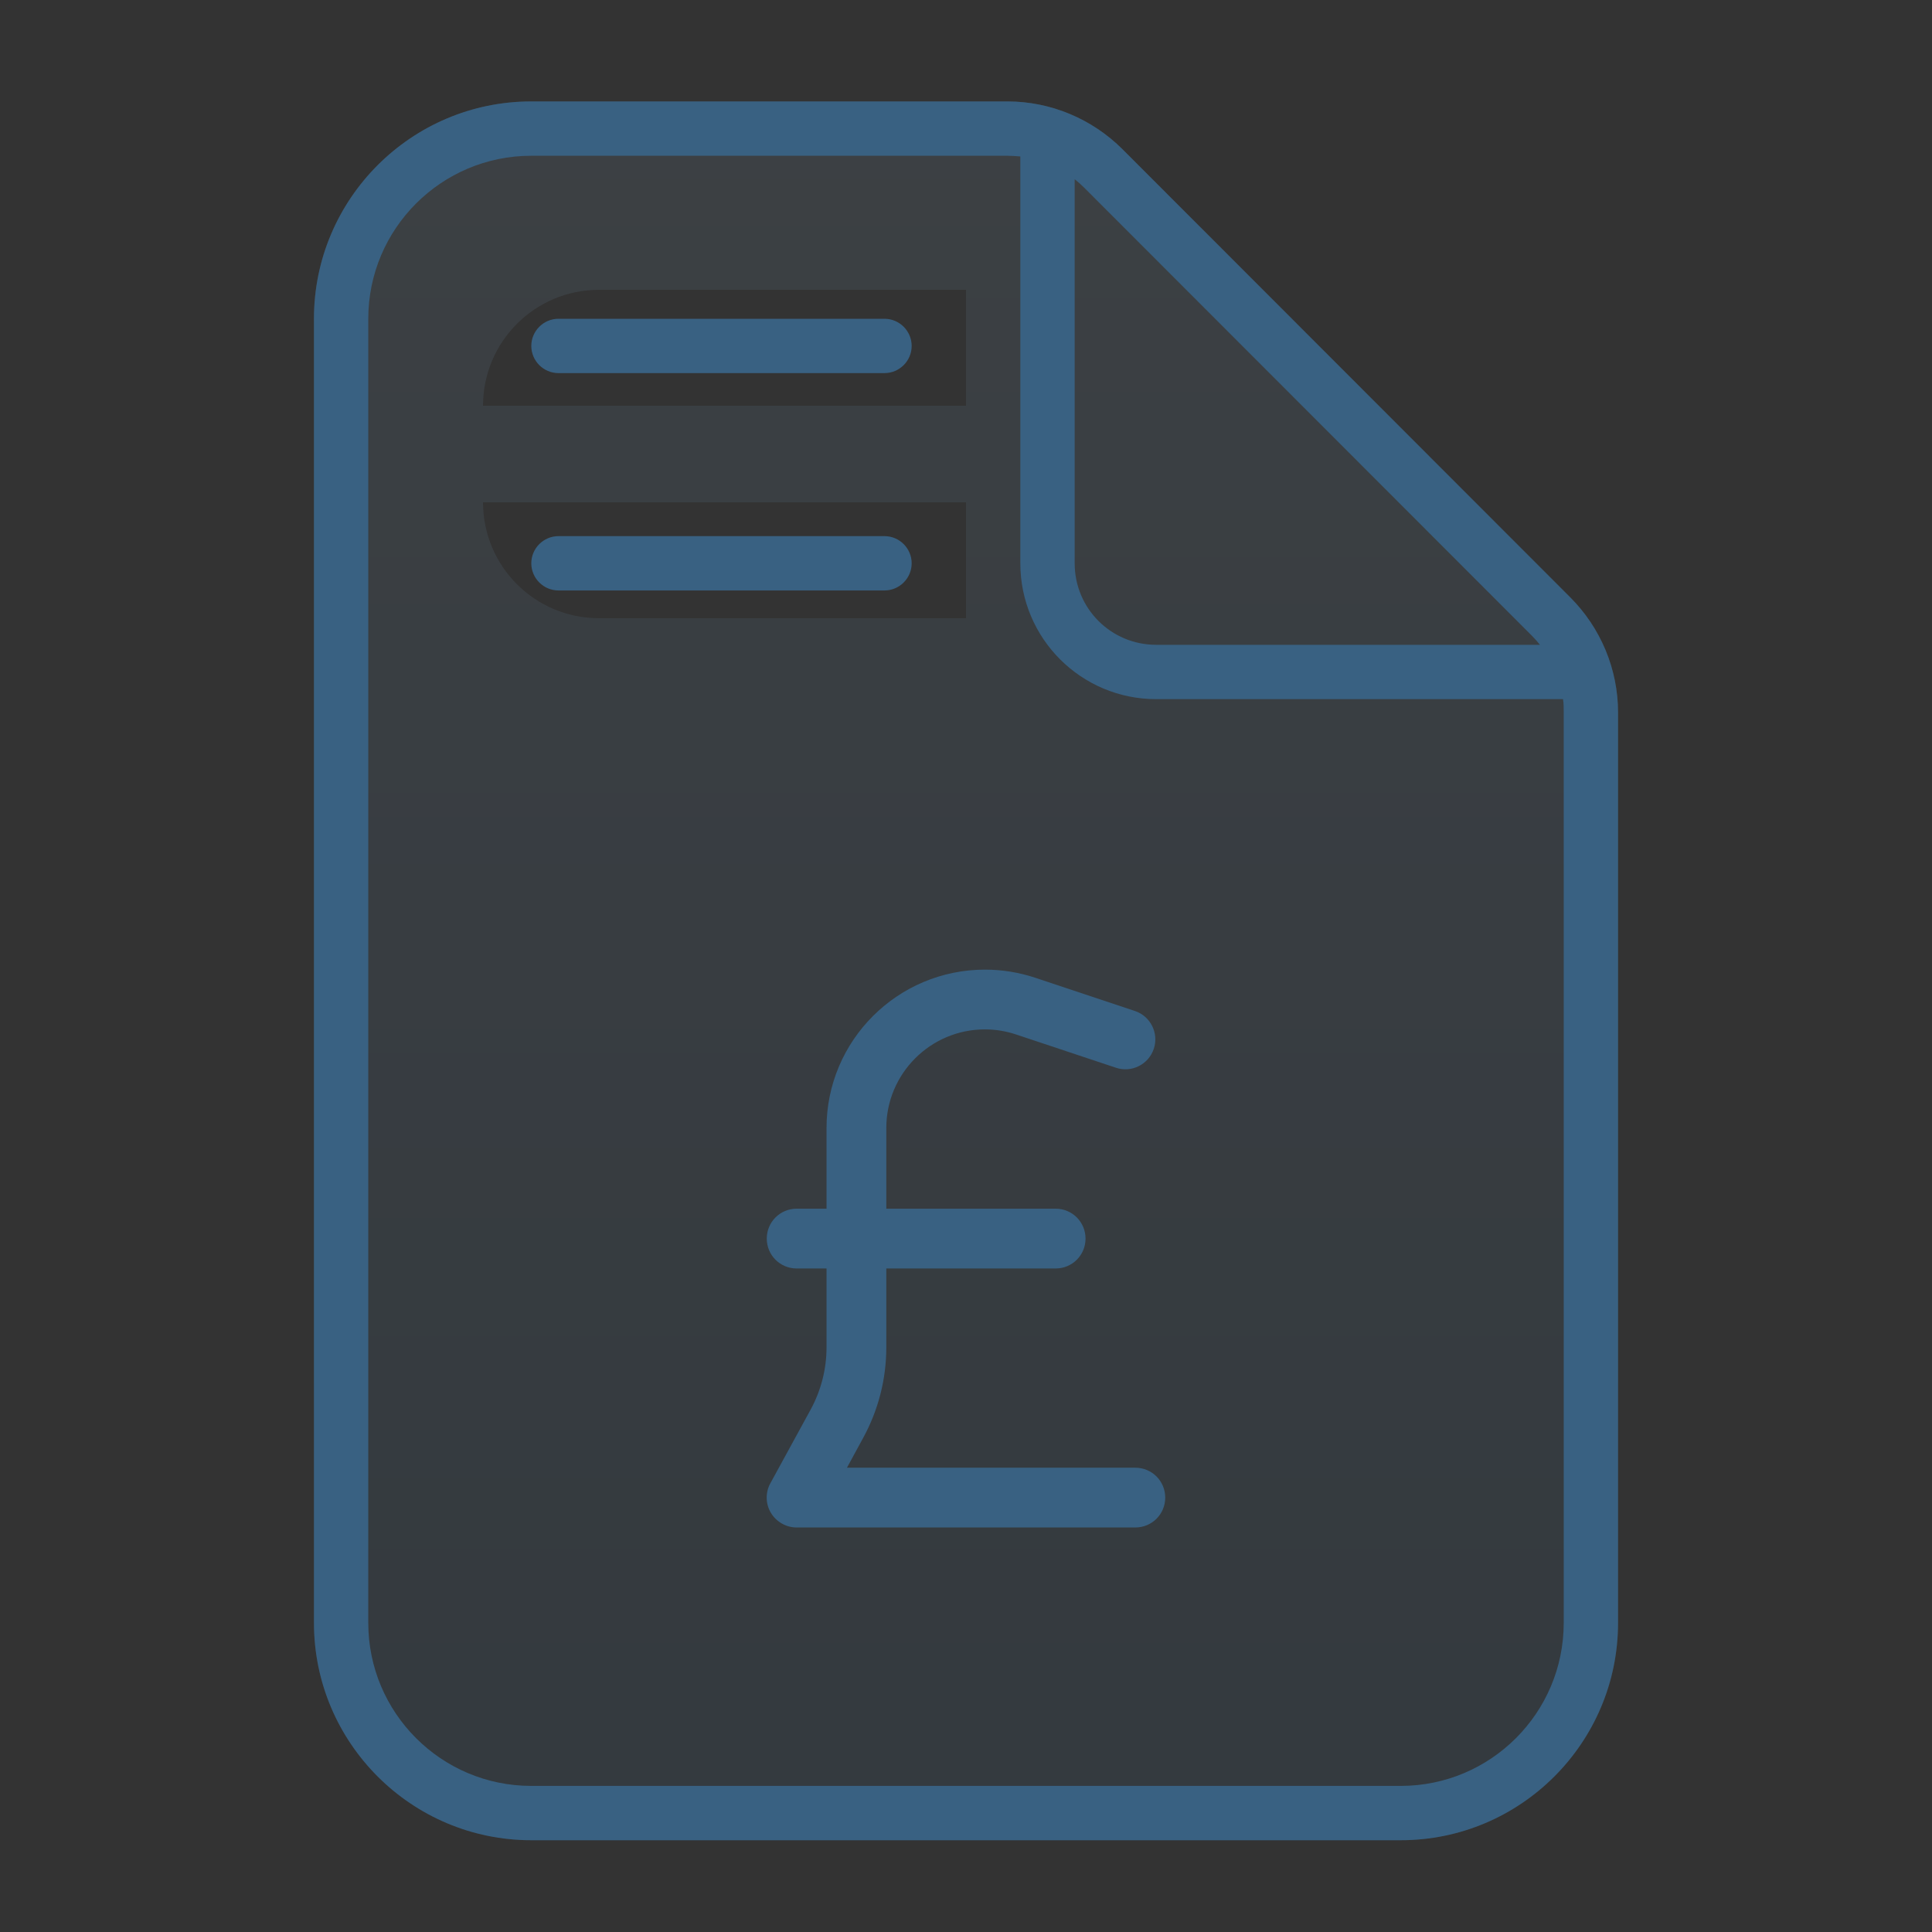
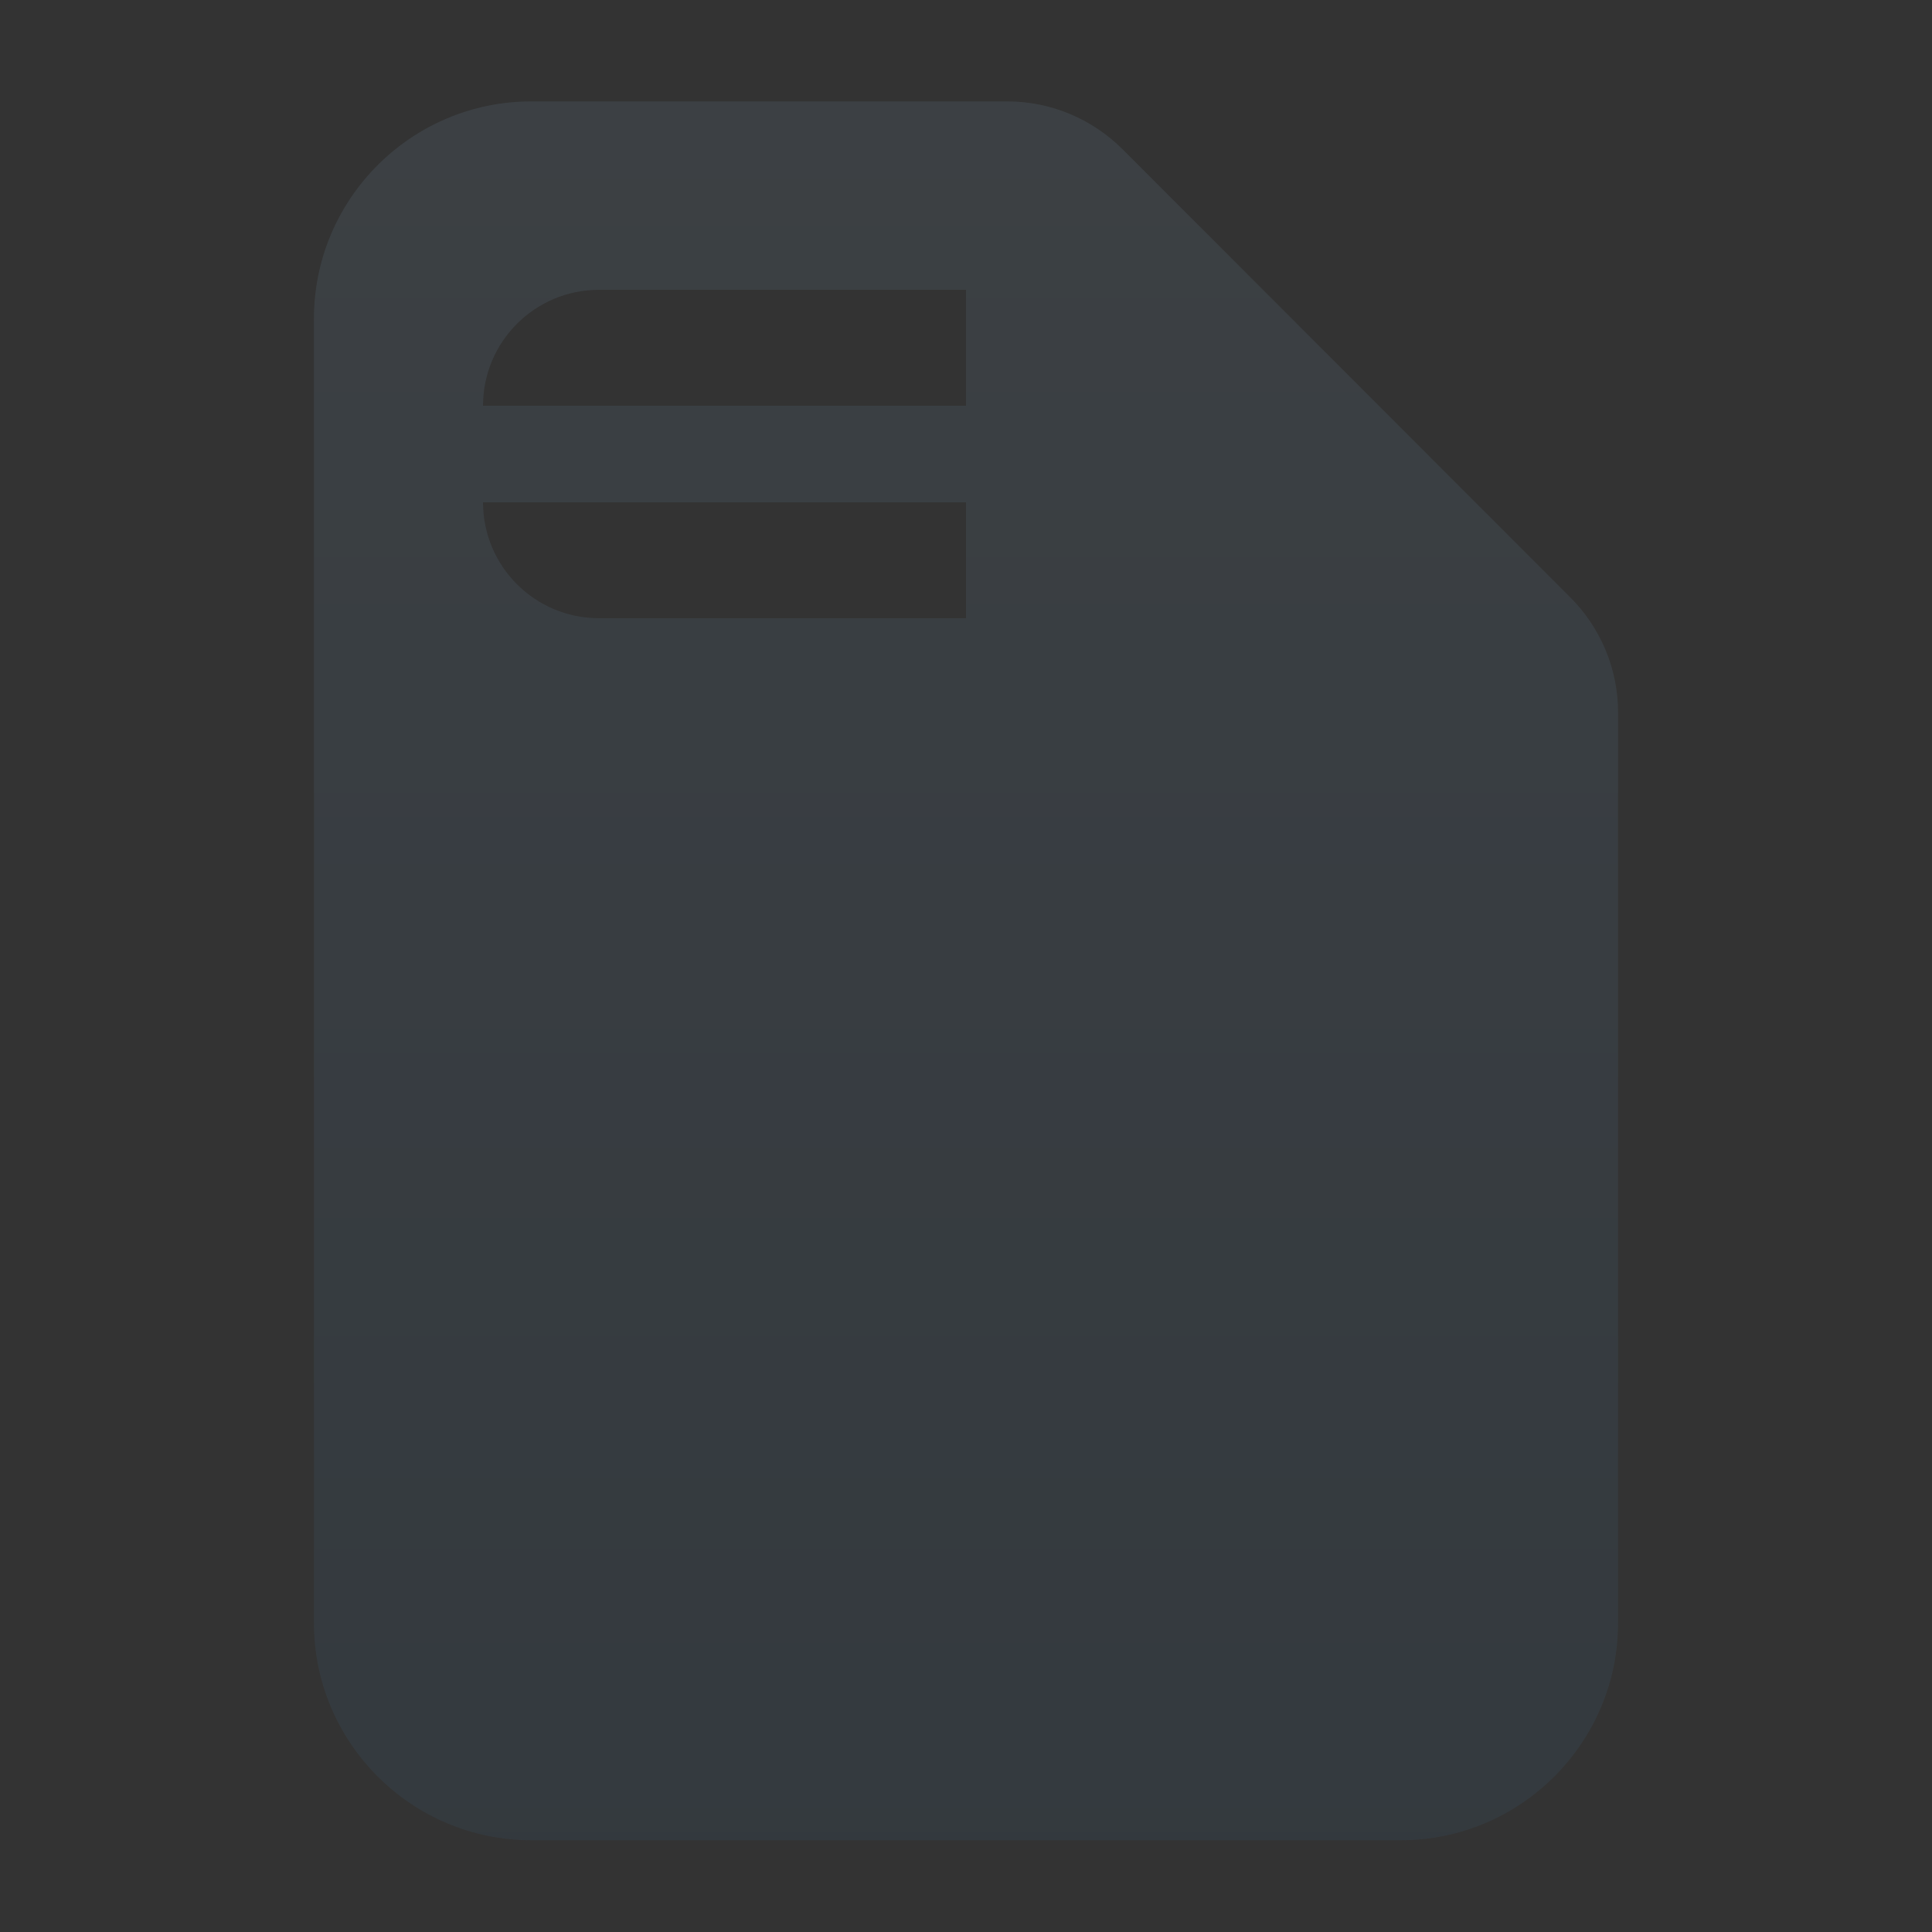
<svg xmlns="http://www.w3.org/2000/svg" xmlns:xlink="http://www.w3.org/1999/xlink" width="100px" height="100px" viewBox="0 0 100 100" version="1.1">
  <rect x="0" y="0" width="100" height="100" fill="#333333" stroke="none" />
  <title>invoice</title>
  <defs>
    <linearGradient x1="50%" y1="0%" x2="50%" y2="100%" id="linearGradient-1">
      <stop stop-color="#FFFFFF" offset="0%" />
      <stop stop-color="#FFFFFF" stop-opacity="0" offset="100%" />
    </linearGradient>
    <path d="M79.285,27.9 C79.443,28.059 79.584,28.217 79.707,28.375 L59.844,28.375 C57.506,28.375 55.625,26.494 55.625,24.156 L55.625,4.275 C55.801,4.416 55.959,4.557 56.1,4.697 L79.285,27.9 Z M52.145,0.25 C54.377,0.25 56.521,1.146 58.104,2.729 L81.271,25.914 C82.854,27.496 83.75,29.641 83.75,31.873 L83.75,79 C83.75,85.205 78.705,90.25 72.5,90.25 L27.5,90.25 C21.295,90.25 16.25,85.205 16.25,79 L16.25,11.5 C16.25,5.295 21.295,0.25 27.5,0.25 Z M50,21 L25,21 C25,24.314 27.686,27 31,27 L50,27 L50,21 Z M50,10 L31,10 C27.686,10 25,12.686 25,16 L50,16 L50,10 Z" id="path-2" />
  </defs>
  <g id="invoice" stroke="none" fill="none" fill-rule="evenodd" stroke-width="1">
    <g id="care" transform="translate(0, 5)">
      <g id="" fill-rule="nonzero" opacity="0.15">
        <g id="Shape">
          <use fill="#396182" xlink:href="#path-2" />
          <use fill-opacity="0.29" fill="url(#linearGradient-1)" xlink:href="#path-2" />
        </g>
      </g>
      <g id="-copy" fill="#396182" fill-rule="nonzero">
-         <path d="M27.5,87.438 C22.842,87.438 19.062,83.658 19.062,79 L19.062,11.5 C19.062,6.842 22.842,3.062 27.5,3.062 L52.127,3.062 C52.355,3.062 52.584,3.08 52.812,3.098 L52.812,24.156 C52.812,28.041 55.959,31.188 59.844,31.188 L80.902,31.188 C80.938,31.416 80.938,31.645 80.938,31.873 L80.938,79 C80.938,83.658 77.158,87.438 72.5,87.438 L27.5,87.438 Z M79.285,27.9 C79.443,28.059 79.584,28.217 79.707,28.375 L59.844,28.375 C57.506,28.375 55.625,26.494 55.625,24.156 L55.625,4.275 C55.801,4.416 55.959,4.557 56.1,4.697 L79.285,27.9 Z M27.5,0.25 C21.295,0.25 16.25,5.295 16.25,11.5 L16.25,79 C16.25,85.205 21.295,90.25 27.5,90.25 L72.5,90.25 C78.705,90.25 83.75,85.205 83.75,79 L83.75,31.873 C83.75,29.641 82.854,27.496 81.271,25.914 L58.104,2.729 C56.521,1.146 54.377,0.25 52.145,0.25 L27.5,0.25 Z M27.5,12.906 C27.5,13.68 28.133,14.312 28.906,14.312 L45.781,14.312 C46.555,14.312 47.188,13.68 47.188,12.906 C47.188,12.133 46.555,11.5 45.781,11.5 L28.906,11.5 C28.133,11.5 27.5,12.133 27.5,12.906 Z M50.986,45.188 C51.863,45.188 52.739,45.329 53.577,45.606 L58.74,47.327 C59.552,47.598 59.99,48.475 59.72,49.287 C59.449,50.099 58.572,50.537 57.76,50.266 L52.597,48.546 C52.075,48.371 51.528,48.281 50.98,48.281 C48.163,48.281 45.875,50.569 45.875,53.386 L45.875,57.562 L54.641,57.562 C55.498,57.562 56.187,58.252 56.187,59.109 C56.187,59.967 55.498,60.656 54.641,60.656 L45.875,60.656 L45.875,64.743 C45.875,66.38 45.462,67.991 44.676,69.428 L43.838,70.969 L58.766,70.969 C59.623,70.969 60.312,71.658 60.312,72.516 C60.312,73.373 59.623,74.062 58.766,74.062 L41.234,74.062 C40.687,74.062 40.177,73.766 39.9,73.302 C39.623,72.838 39.61,72.251 39.874,71.774 L41.963,67.952 C42.498,66.966 42.781,65.864 42.781,64.743 L42.781,60.656 L41.234,60.656 C40.377,60.656 39.688,59.967 39.688,59.109 C39.688,58.252 40.377,57.562 41.234,57.562 L42.781,57.562 L42.781,53.386 C42.781,48.861 46.455,45.188 50.986,45.188 Z M45.781,22.75 C46.555,22.75 47.188,23.383 47.188,24.156 C47.188,24.93 46.555,25.562 45.781,25.562 L28.906,25.562 C28.133,25.562 27.5,24.93 27.5,24.156 C27.5,23.383 28.133,22.75 28.906,22.75 Z" id="Shape" />
-       </g>
+         </g>
    </g>
  </g>
</svg>